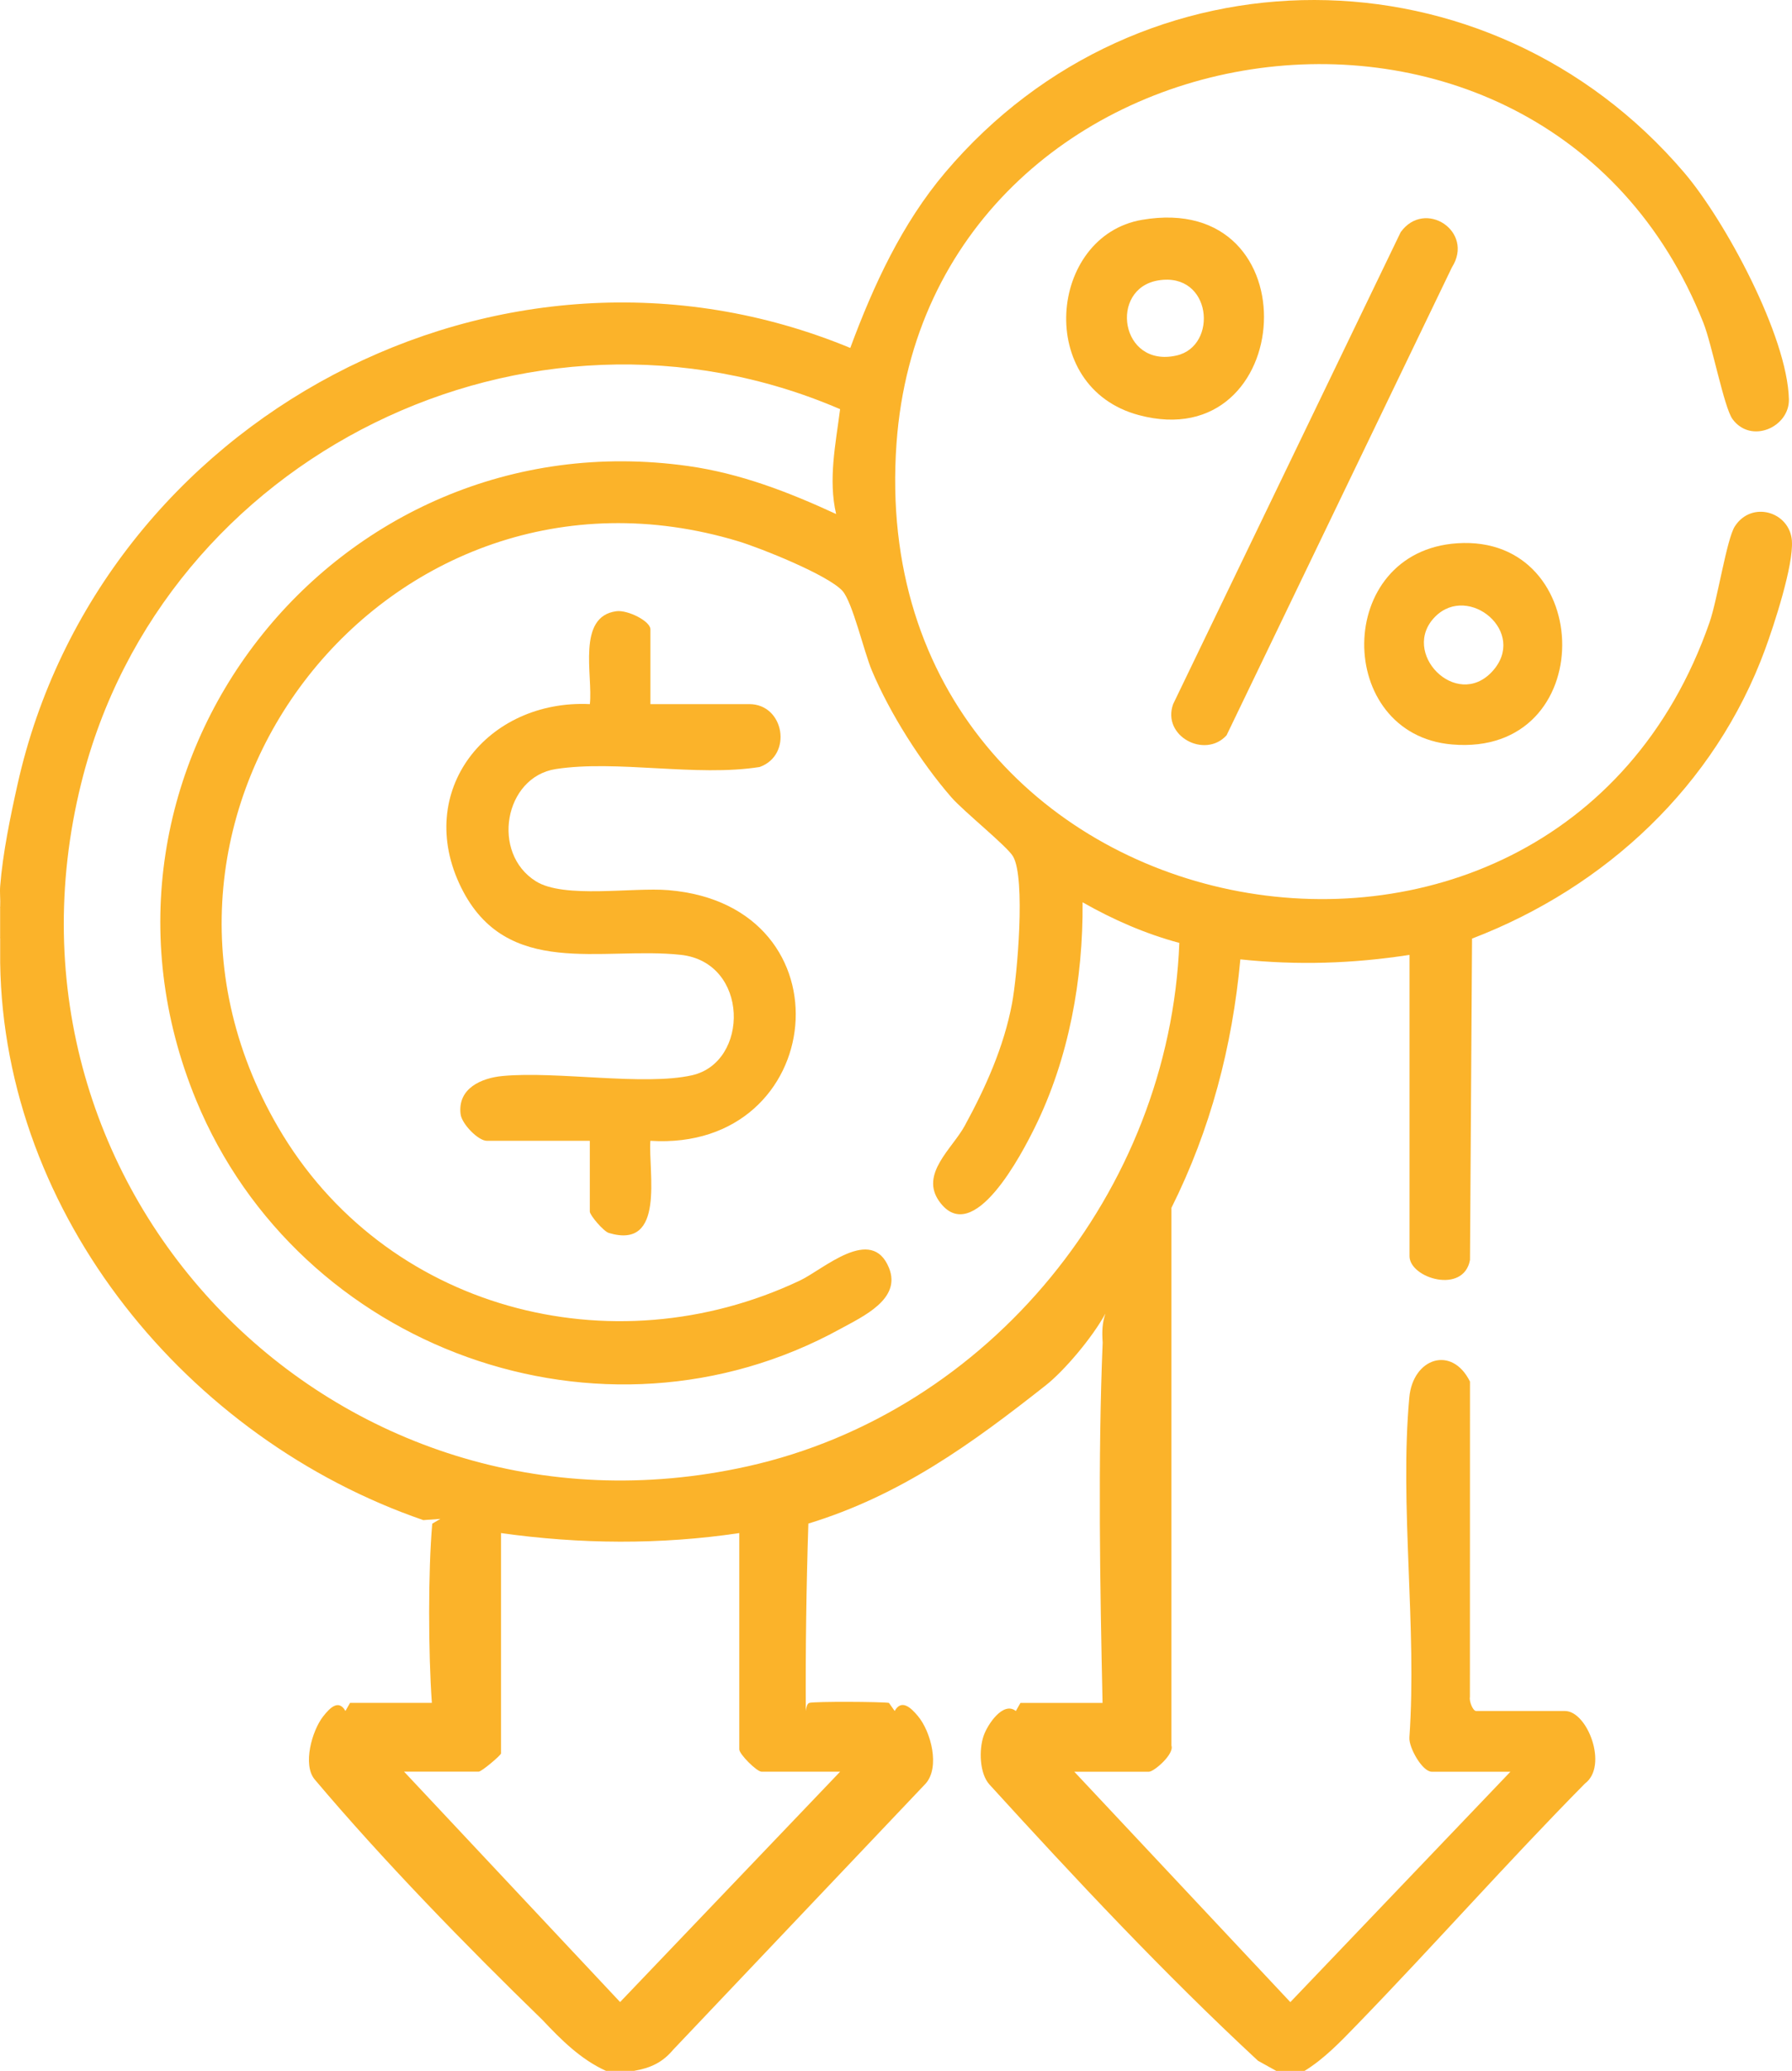
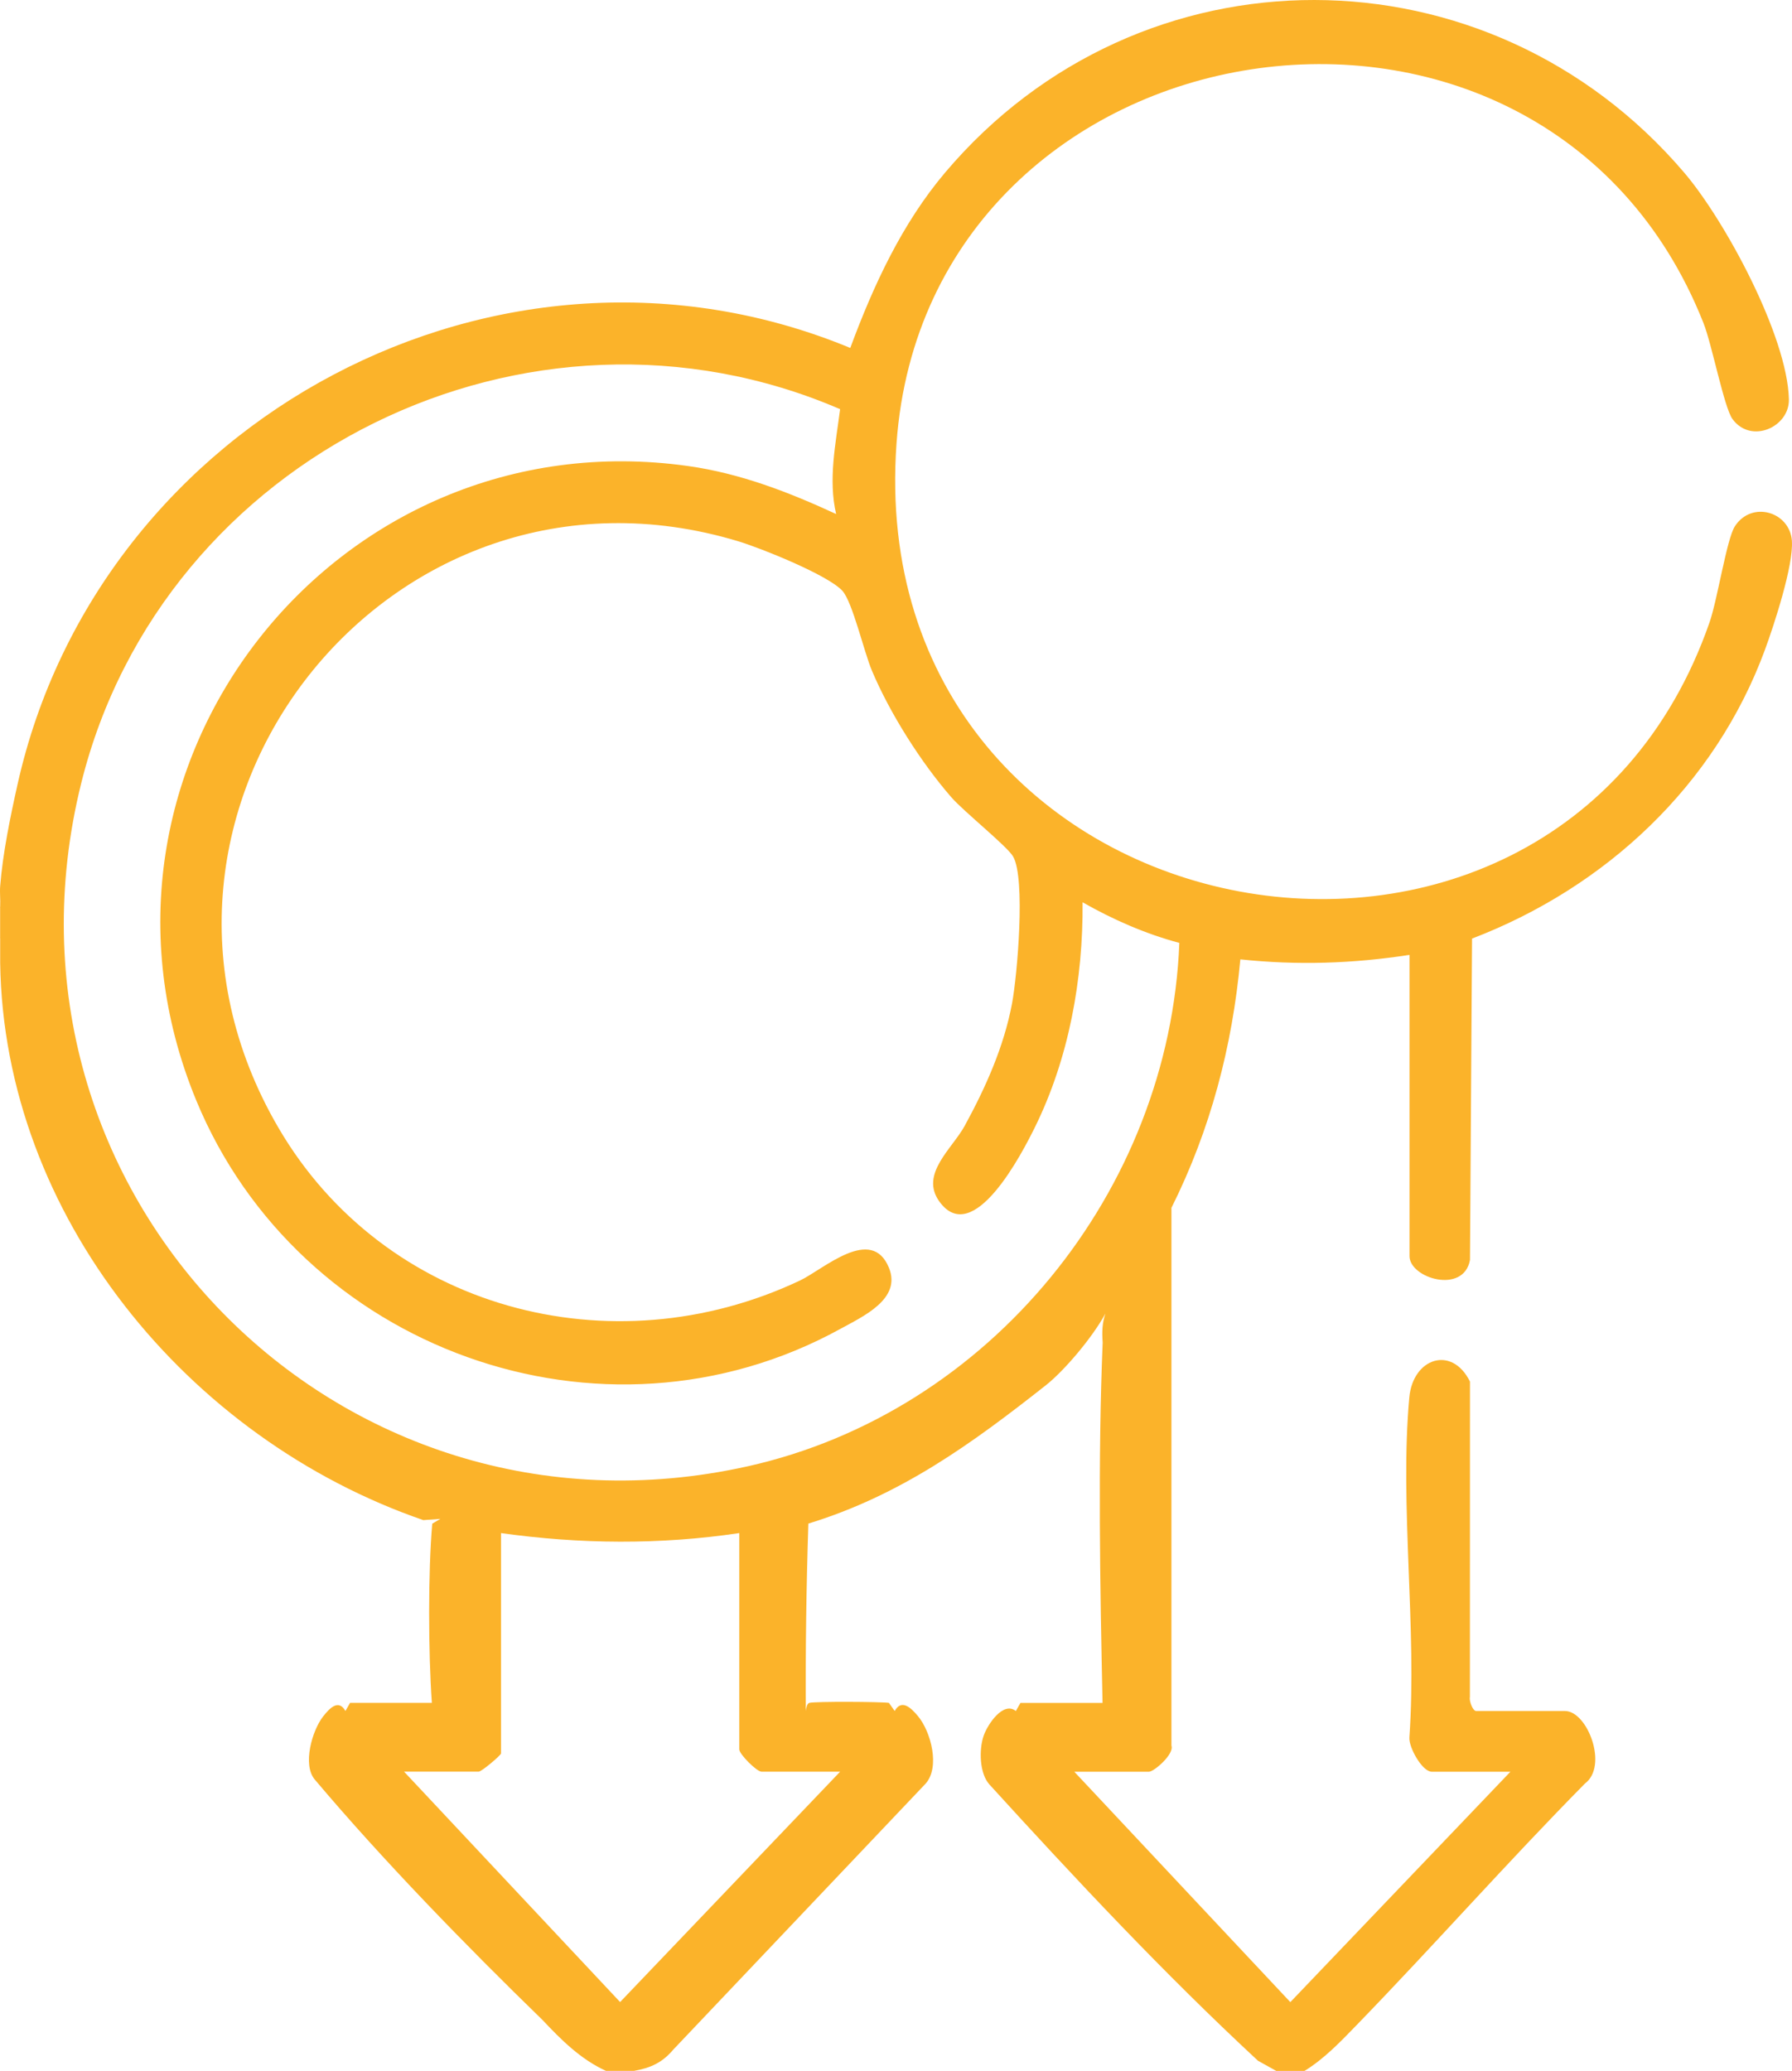
<svg xmlns="http://www.w3.org/2000/svg" width="135" height="156" viewBox="0 0 135 156" fill="none">
  <path d="M0.01 70.706V68.27C0.522 68.749 0.516 70.239 0.01 70.706Z" fill="#FBB32A" />
-   <path d="M92.407 55.385C90.784 57.185 87.503 55.455 88.381 53.034L105.52 17.488C107.341 14.964 111.095 17.436 109.381 20.137L92.407 55.381V55.385Z" fill="#FBB32A" />
  <path d="M134.994 40.741C134.83 38.537 131.96 37.689 130.695 39.648C130.079 40.604 129.392 45.142 128.789 46.879C116.941 80.942 64.82 71.026 67.54 33.383C69.879 1.022 116.178 -6.324 128.328 24.327C128.975 25.957 129.883 30.706 130.521 31.573C131.924 33.477 134.815 32.168 134.766 30.08C134.656 25.331 129.966 16.618 126.867 12.989C112.135 -4.267 85.92 -4.392 71.209 12.989C67.946 16.844 65.799 21.504 64.055 26.21C37.746 15.321 7.487 31.503 1.324 59.074C0.781 61.501 0.208 64.281 0.013 66.747C-0.027 67.248 0.04 67.769 0.013 68.27C0.272 69.054 0.275 69.921 0.013 70.706V72.534C0.293 91.557 14.127 108.386 31.89 114.508L33.174 114.416L32.564 114.777C32.247 118.353 32.266 124.5 32.534 128.276H26.371L26.023 128.886C25.511 127.986 24.858 128.636 24.34 129.301C23.507 130.369 22.778 132.939 23.708 134.044C28.816 140.102 35.138 146.597 40.868 152.161C42.283 153.665 43.744 155.127 45.647 155.994H47.776C49.002 155.783 49.91 155.365 50.716 154.401L69.733 134.358C70.834 133.119 70.138 130.446 69.147 129.264C68.599 128.608 67.909 127.983 67.4 128.886L66.967 128.276C66.342 128.187 61.417 128.16 60.974 128.276C60.791 128.324 60.737 128.651 60.706 128.886C60.679 124.232 60.743 119.525 60.898 114.77C67.857 112.637 73.173 108.776 78.781 104.357C80.159 103.27 82.258 100.807 83.279 98.949C83.035 99.635 83.011 100.325 83.069 101.134C82.706 109.848 82.871 119.529 83.06 128.279H76.875L76.528 128.889C75.588 128.135 74.402 129.875 74.097 130.769C73.746 131.798 73.783 133.595 74.542 134.428C81.047 141.567 87.707 148.681 94.77 155.234L96.149 156H98.277C99.79 155.066 101.007 153.778 102.242 152.505C108.033 146.533 113.556 140.276 119.402 134.352C121.177 133.028 119.588 128.889 117.901 128.889H111.208C110.954 128.889 110.671 128.15 110.735 127.839L110.741 104.073C109.375 101.314 106.441 102.303 106.17 105.27C105.429 113.397 106.758 122.632 106.176 130.879C106.118 131.63 107.149 133.461 107.856 133.461H113.788L97.207 150.818L80.931 133.461H86.561C86.93 133.461 88.473 132.146 88.25 131.495V90.986C91.199 85.077 92.831 78.851 93.441 72.268C97.731 72.723 101.934 72.589 106.185 71.929V94.621C106.185 96.284 110.256 97.523 110.741 94.917L110.896 70.703C120.975 66.845 129.206 59.16 132.966 48.936C133.653 47.071 135.126 42.563 134.991 40.744L134.994 40.741ZM63.295 133.455L46.715 150.812L30.439 133.455H36.068C36.279 133.455 37.743 132.222 37.743 132.084V115.485C43.692 116.324 49.749 116.373 55.693 115.485V131.782C55.693 132.139 57.01 133.458 57.367 133.458H63.298L63.295 133.455ZM56.299 110.461C25.383 117.34 -1.524 89.811 6.118 59.001C12.251 34.28 39.85 20.72 63.289 30.822C62.957 33.425 62.383 36.123 62.99 38.721C59.419 37.072 55.784 35.662 51.847 35.107C25.194 31.353 4.453 57.835 14.779 82.88C22.519 101.65 45.348 109.97 63.304 100.106C65.021 99.162 67.921 97.856 66.973 95.512C65.659 92.262 62.033 95.622 60.27 96.458C46.068 103.179 28.945 98.635 20.958 84.922C7.091 61.116 29.298 32.821 55.622 40.775C57.315 41.287 62.365 43.308 63.46 44.504C64.219 45.334 65.091 49.109 65.68 50.507C67.037 53.73 69.37 57.414 71.663 60.051C72.609 61.138 75.887 63.756 76.323 64.522C77.272 66.179 76.637 73.48 76.241 75.592C75.625 78.861 74.252 81.922 72.673 84.812C71.73 86.536 69.282 88.438 70.761 90.501C73.319 94.066 77.043 86.781 77.958 84.928C80.528 79.721 81.602 73.754 81.556 67.968C83.853 69.277 86.289 70.342 88.845 71.029C88.11 89.71 74.561 106.399 56.303 110.461H56.299Z" fill="#FBB32A" />
-   <path d="M109.786 40.924C100.473 41.538 100.531 55.323 109.39 56.08C120.53 57.032 120.25 40.237 109.786 40.924ZM112.412 50.587C109.71 53.517 105.435 49.14 108.124 46.448C110.643 43.927 115.129 47.639 112.412 50.587Z" fill="#FBB32A" />
-   <path d="M86.033 16.56C78.998 17.765 77.942 29.174 85.795 31.27C97.67 34.445 98.96 14.344 86.033 16.56ZM88.634 26.781C84.389 27.739 83.529 21.739 87.256 21.123C91.294 20.457 91.797 26.067 88.634 26.781Z" fill="#FBB32A" />
-   <path d="M48.996 53.041H56.449C59.084 53.041 59.736 56.883 57.227 57.777C52.475 58.534 46.461 57.222 41.866 57.933C37.99 58.534 36.968 64.269 40.377 66.39C42.497 67.712 47.642 66.826 50.362 67.055C64.289 68.224 62.353 86.784 48.996 85.935C48.831 88.294 50.157 94.166 45.867 92.878C45.467 92.759 44.433 91.538 44.433 91.267V85.935H36.675C36.026 85.935 34.791 84.671 34.699 83.93C34.461 81.989 36.257 81.201 37.88 81.052C41.951 80.67 48.511 81.812 52.128 81C56.47 80.026 56.458 72.485 51.28 71.926C45.345 71.285 38.16 73.782 34.742 66.857C31.152 59.581 36.712 52.674 44.437 53.041C44.68 50.91 43.421 46.433 46.44 46.042C47.279 45.932 48.999 46.784 48.999 47.407V53.041H48.996Z" fill="#FBB32A" />
</svg>